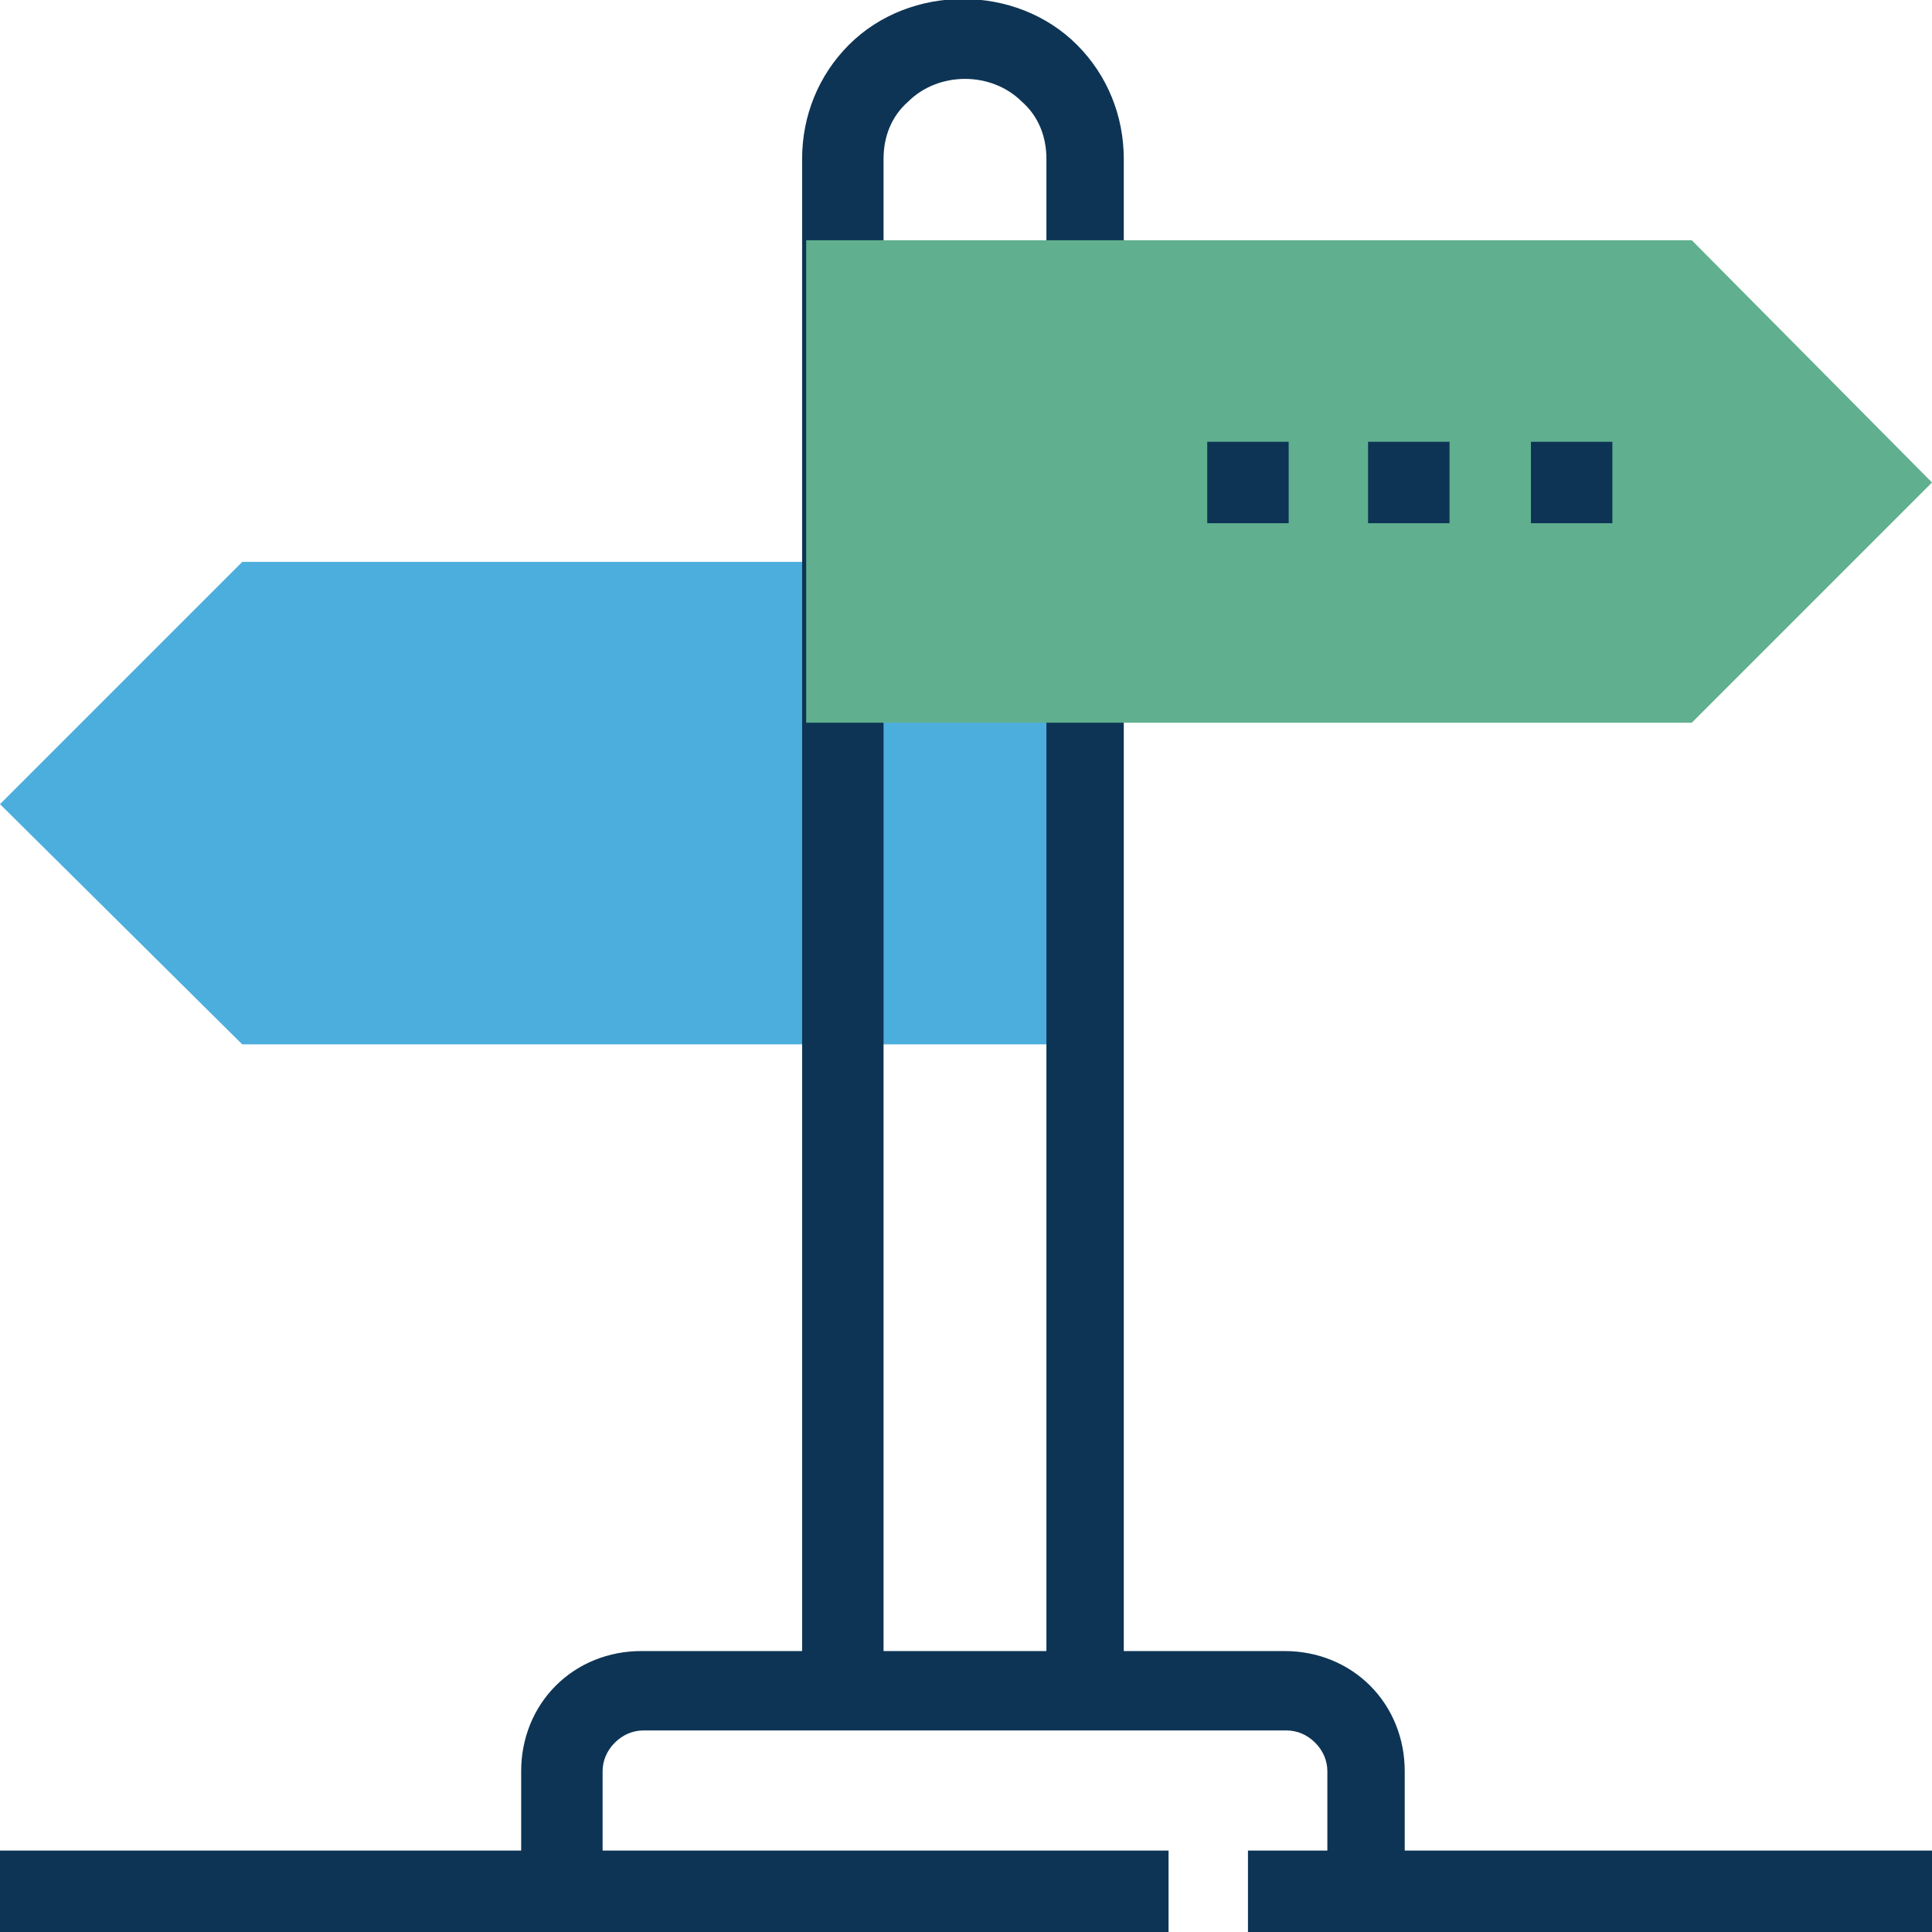
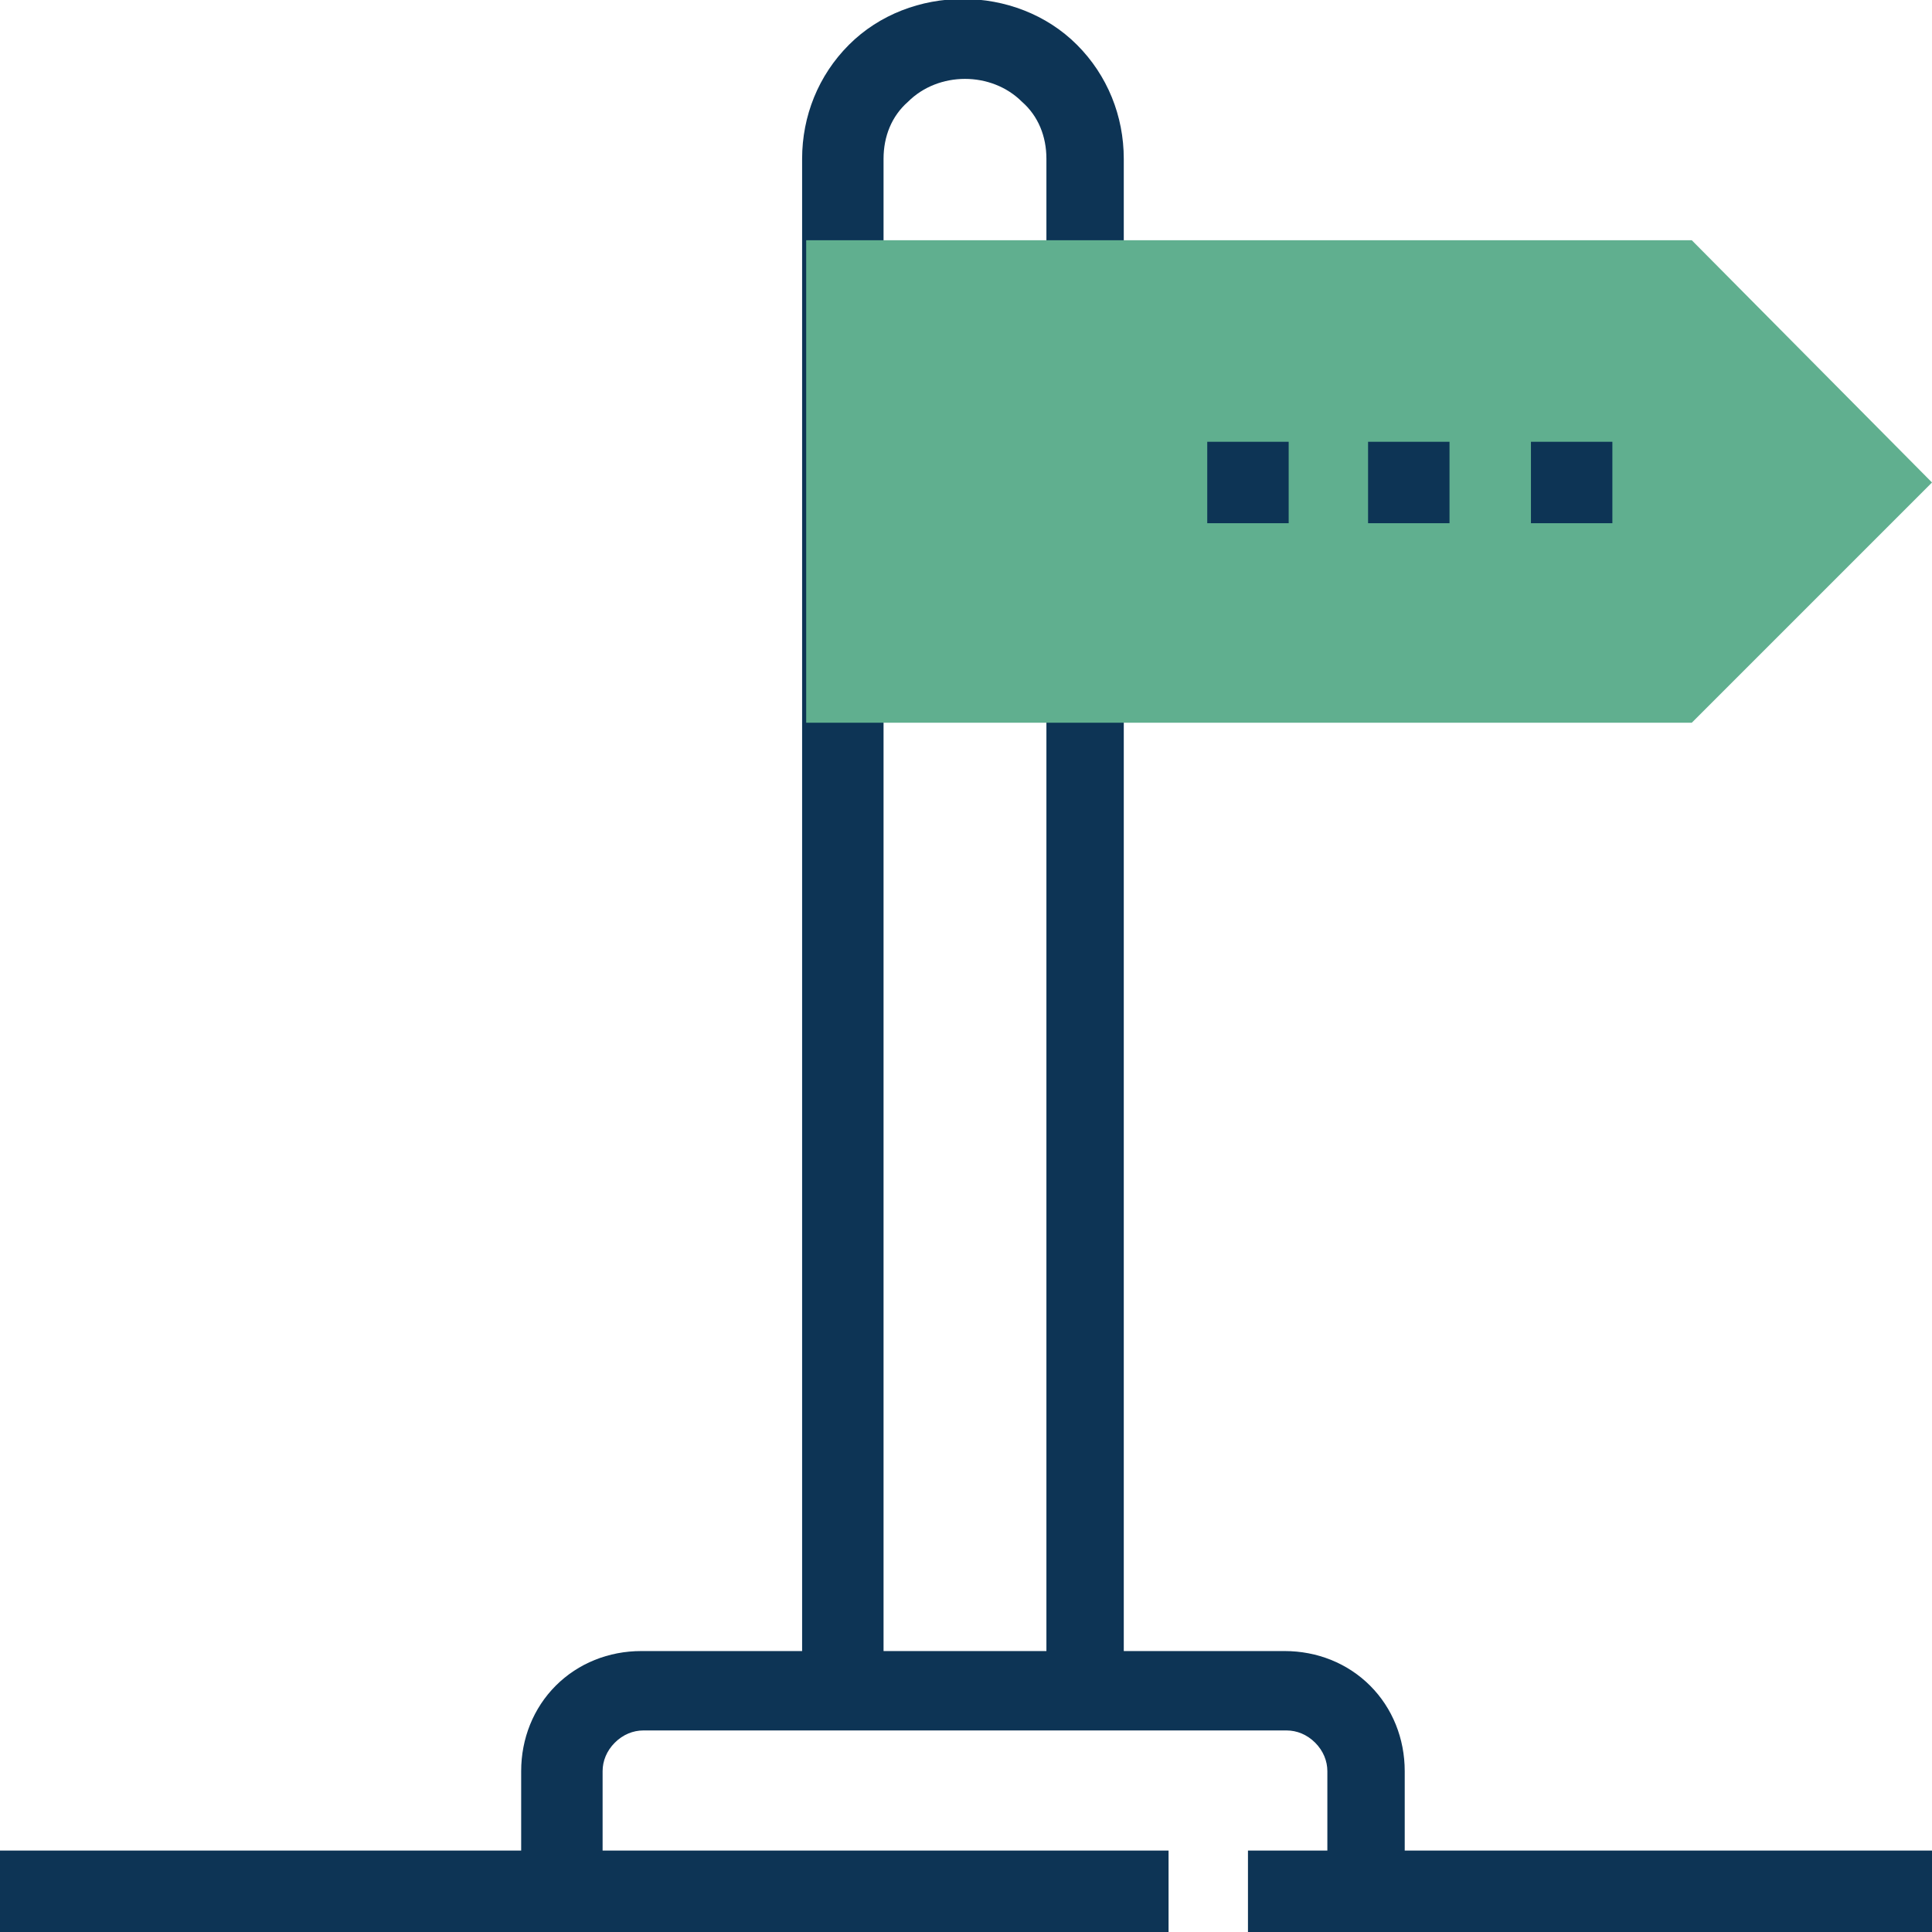
<svg xmlns="http://www.w3.org/2000/svg" id="Layer_2" version="1.1" viewBox="0 0 94.9 94.9">
  <defs>
    <style>
      .cls-1 {
        fill: #60af8f;
      }

      .cls-1, .cls-2, .cls-3 {
        stroke-width: 0px;
      }

      .cls-2 {
        fill: #4caedd;
      }

      .cls-3 {
        fill: #0d3455;
      }
    </style>
  </defs>
-   <polygon class="cls-2" points="11.9 27.6 53.4 27.6 53.4 51.3 11.9 51.3 0 39.5 11.9 27.6" />
  <path class="cls-3" d="M55.4,83h-4V7.8c0-1.1-.4-2.1-1.2-2.8-1.5-1.5-4.1-1.5-5.6,0-.8.7-1.2,1.7-1.2,2.8v75.2h-4V7.8c0-2.1.8-4.1,2.3-5.6,3-3,8.2-3,11.2,0,1.5,1.5,2.3,3.5,2.3,5.6v75.2Z" />
  <path class="cls-3" d="M69.2,92.9h-4v-5.9c0-.5-.2-1-.6-1.4-.4-.4-.9-.6-1.4-.6h-31.6c-.5,0-1,.2-1.4.6-.4.4-.6.9-.6,1.4v5.9h-4v-5.9c0-1.6.6-3.1,1.7-4.2,1.1-1.1,2.6-1.7,4.2-1.7h31.6c1.6,0,3.1.6,4.2,1.7,1.1,1.1,1.7,2.6,1.7,4.2v5.9Z" />
  <rect class="cls-3" x="0" y="90.9" width="57.4" height="4" />
  <rect class="cls-3" x="61.3" y="90.9" width="33.6" height="4" />
  <polygon class="cls-1" points="83.1 11.8 39.6 11.8 39.6 35.5 83.1 35.5 94.9 23.7 83.1 11.8" />
  <rect class="cls-3" x="59.3" y="21.7" width="4" height="4" />
  <rect class="cls-3" x="67.2" y="21.7" width="4" height="4" />
  <rect class="cls-3" x="75.2" y="21.7" width="4" height="4" />
</svg>